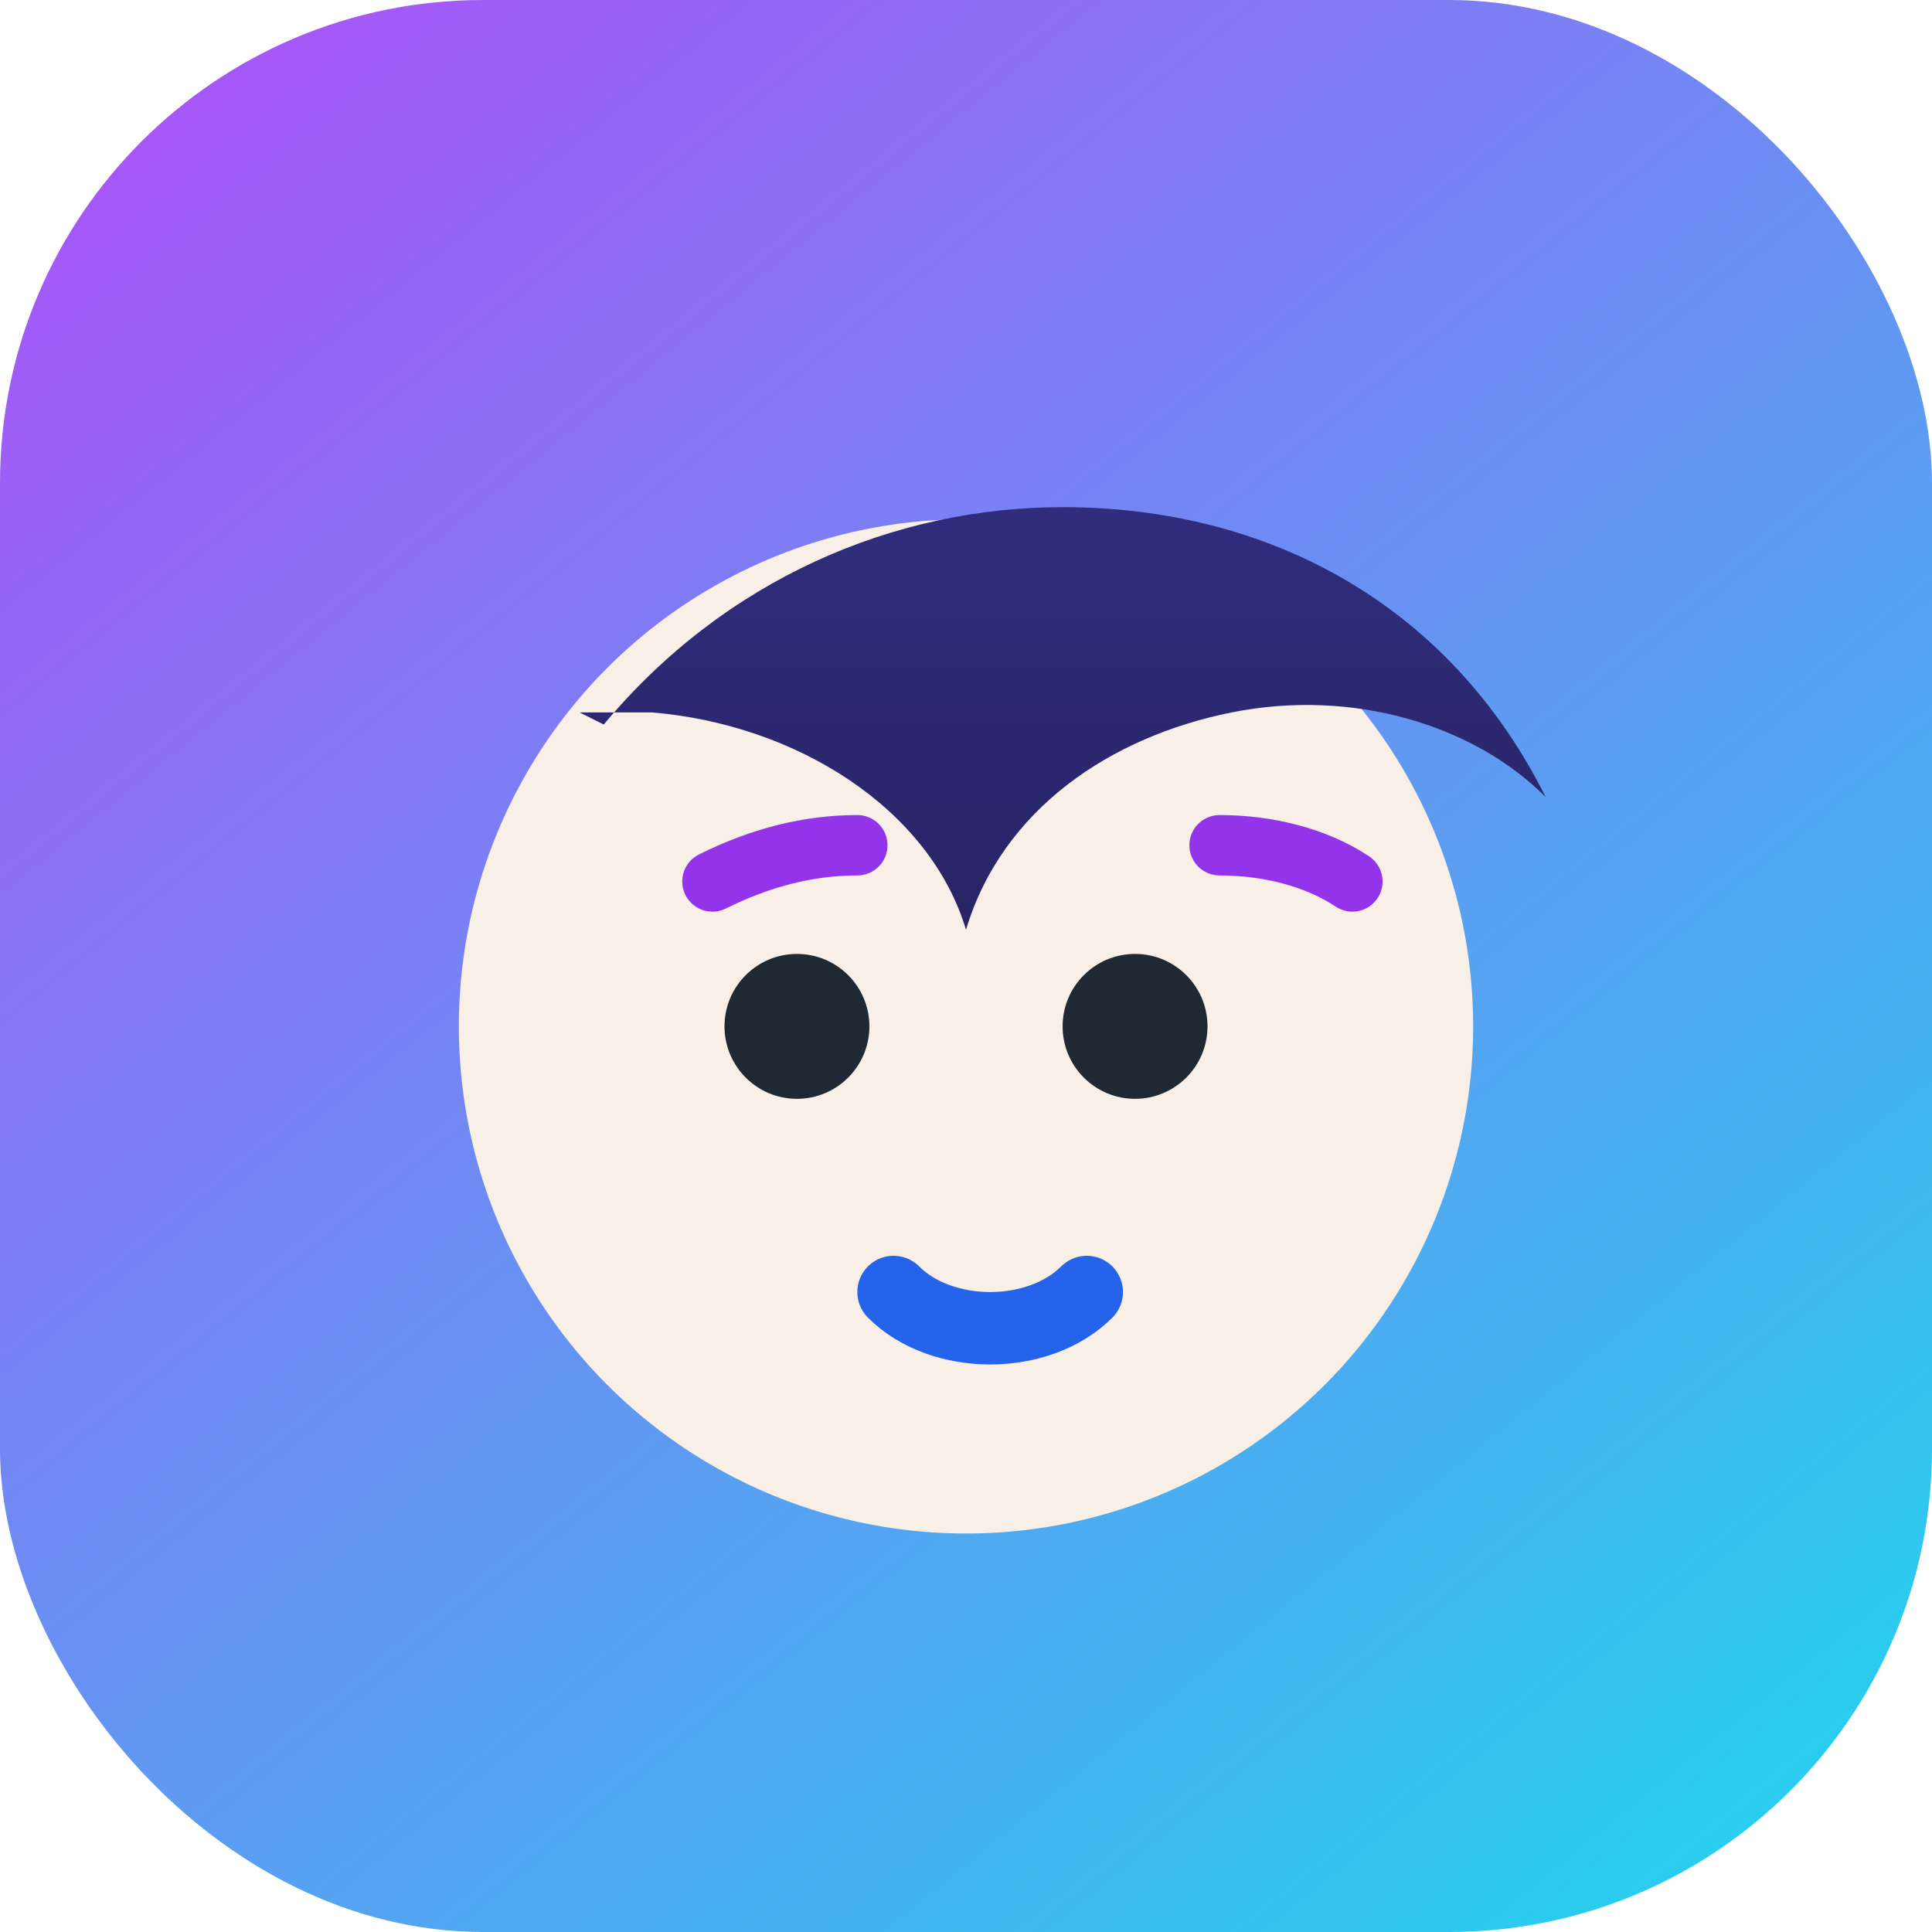
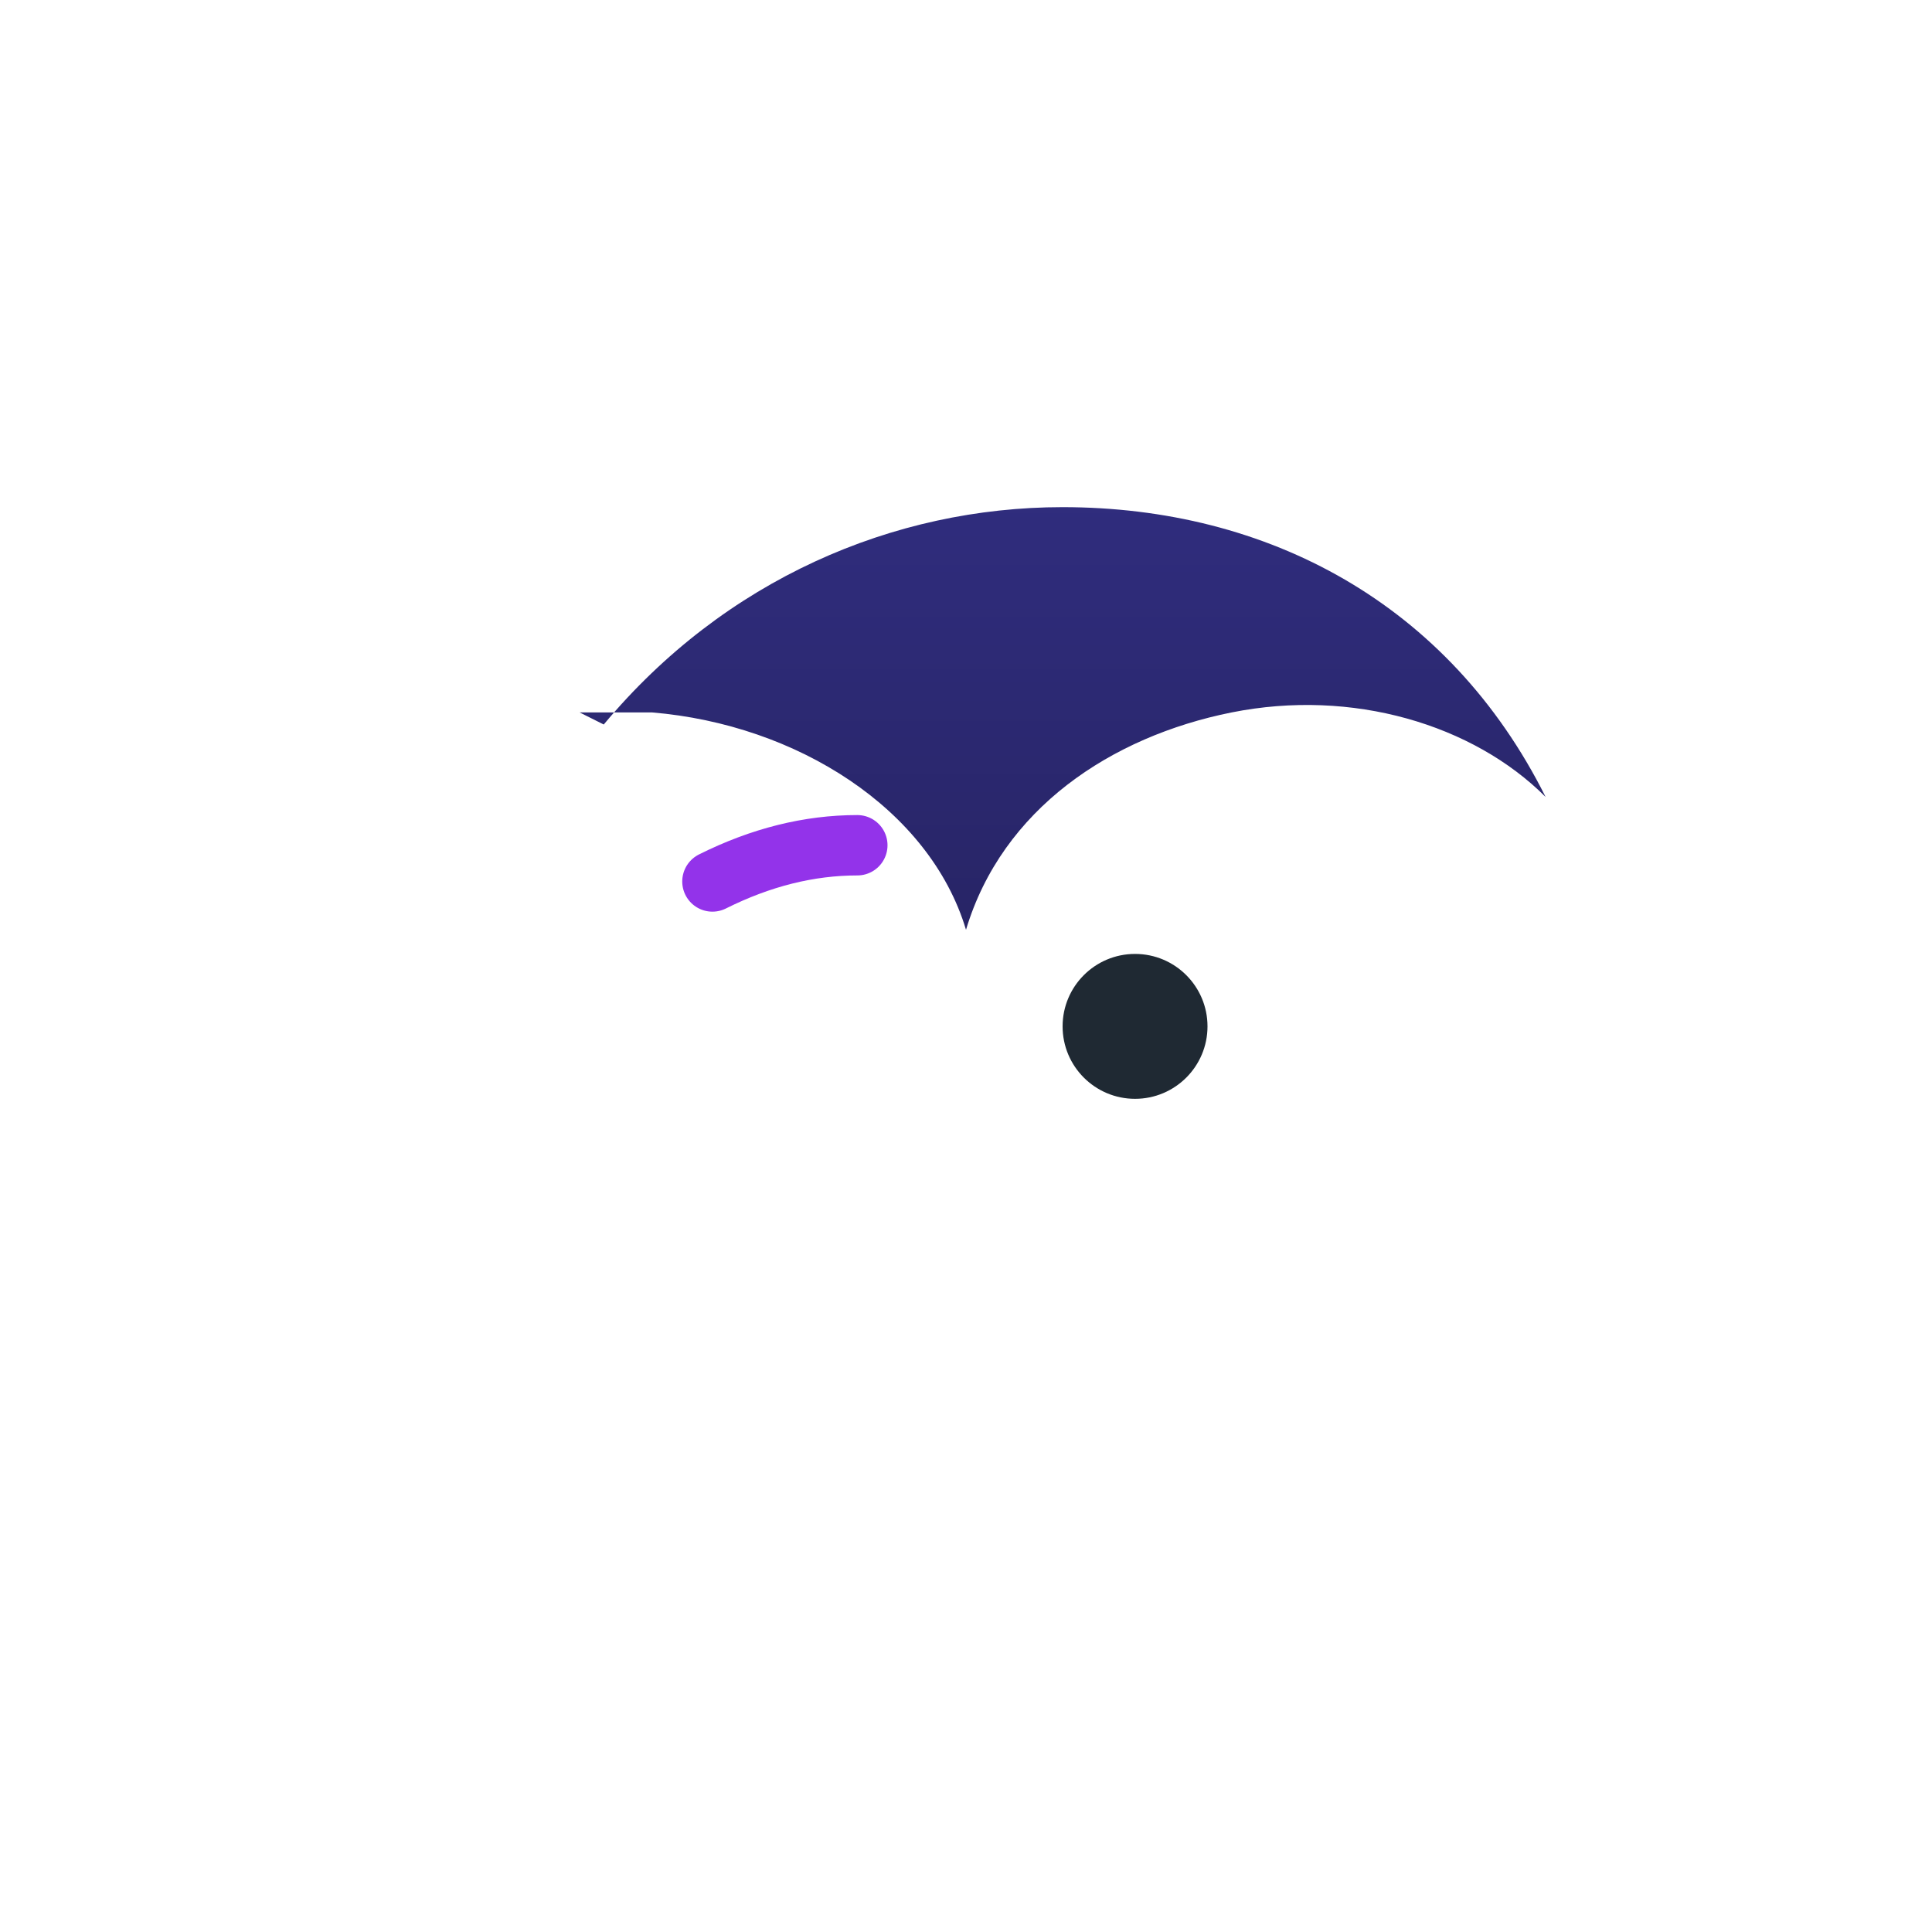
<svg xmlns="http://www.w3.org/2000/svg" width="320" height="320" viewBox="0 0 320 320" fill="none">
  <defs>
    <linearGradient id="bg" x1="40" y1="0" x2="300" y2="320" gradientUnits="userSpaceOnUse">
      <stop stop-color="#A855F7" />
      <stop offset="1" stop-color="#22D3EE" />
    </linearGradient>
    <linearGradient id="hair" x1="160" y1="72" x2="160" y2="236" gradientUnits="userSpaceOnUse">
      <stop stop-color="#312E81" />
      <stop offset="1" stop-color="#1E1B4B" />
    </linearGradient>
  </defs>
-   <rect width="320" height="320" rx="80" fill="url(#bg)" />
-   <circle cx="160" cy="170" r="84" fill="#F8EFE6" />
  <path d="M100 120C120 96 148 84 176 84C210 84 240 100 256 132C244 120 224 114 204 118C184 122 166 134 160 154C154 134 132 120 108 118C104 118 100 118 96 118" fill="url(#hair)" />
-   <circle cx="132" cy="170" r="12" fill="#1F2933" />
  <circle cx="188" cy="170" r="12" fill="#1F2933" />
-   <path d="M148 214C156 222 172 222 180 214" stroke="#2563EB" stroke-width="12" stroke-linecap="round" />
  <path d="M118 146C126 142 134 140 142 140" stroke="#9333EA" stroke-width="10" stroke-linecap="round" />
-   <path d="M202 140C210 140 218 142 224 146" stroke="#9333EA" stroke-width="10" stroke-linecap="round" />
</svg>